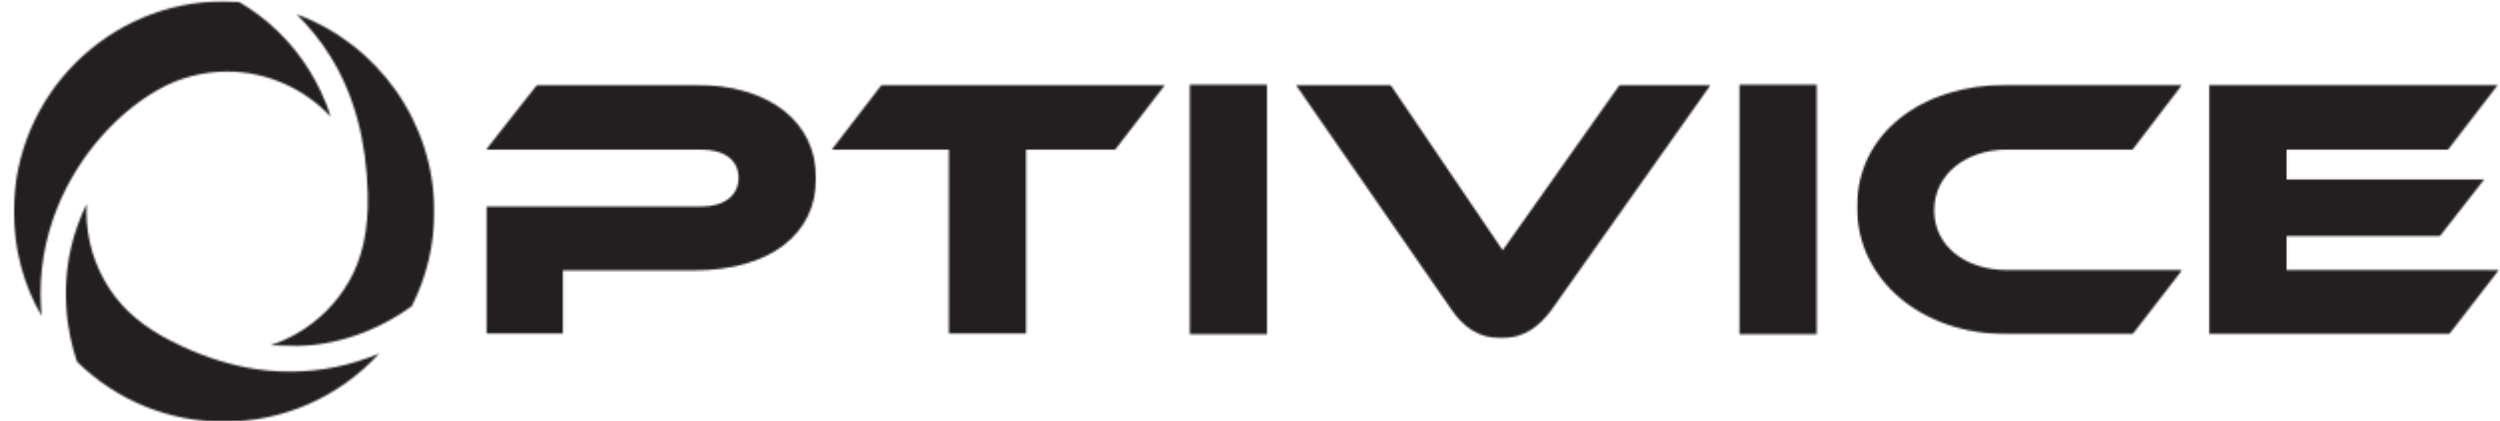
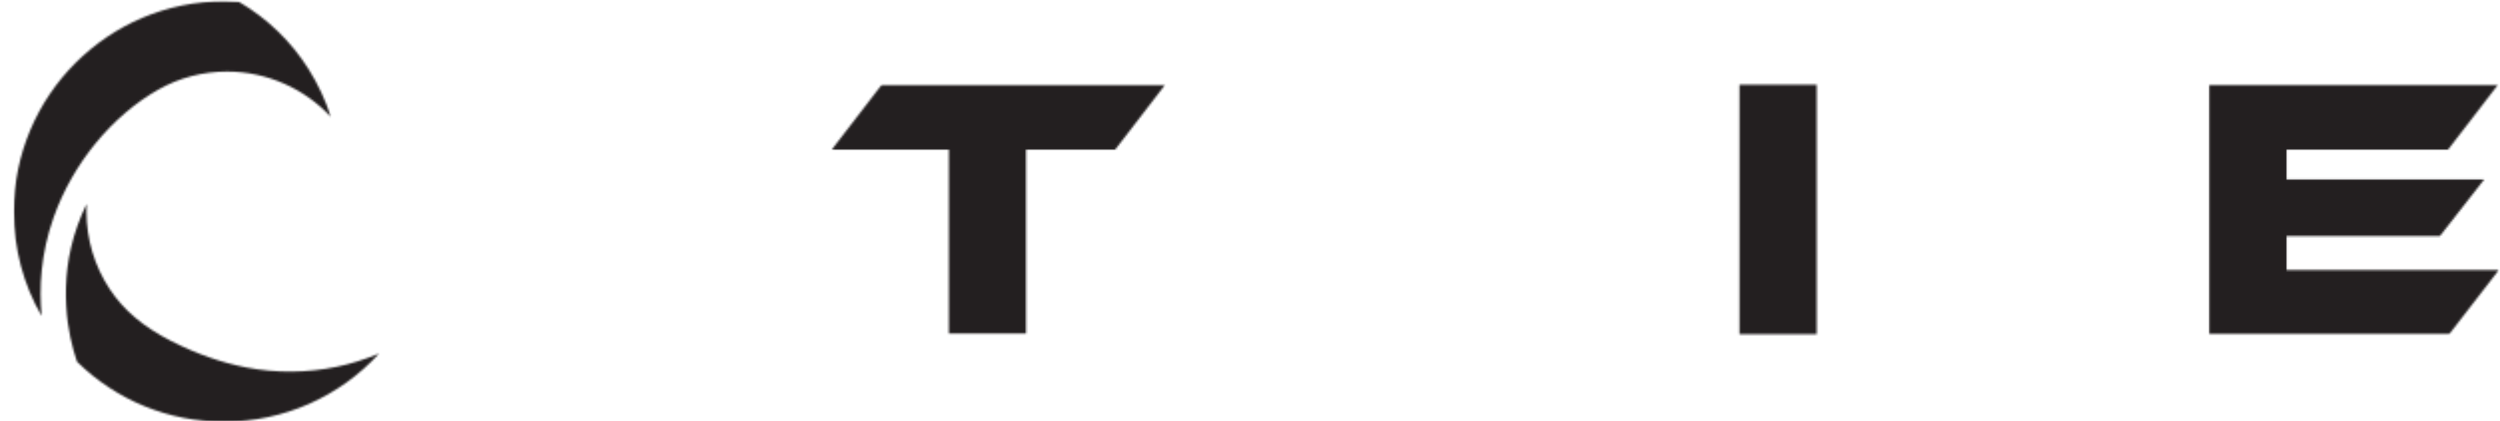
<svg xmlns="http://www.w3.org/2000/svg" width="1253" height="211" viewBox="0 0 1253 211" fill="none">
  <g clip-path="url(#clip0_1662_113)">
    <mask id="mask0_1662_113" style="mask-type:luminance" maskUnits="userSpaceOnUse" x="6" y="0" width="161" height="159">
      <path d="M6.62 0.297H166.052V158.849H6.62V0.297Z" fill="white" />
    </mask>
    <g mask="url(#mask0_1662_113)">
      <mask id="mask1_1662_113" style="mask-type:luminance" maskUnits="userSpaceOnUse" x="6" y="0" width="160" height="159">
        <path d="M113.755 35.87H113.813C133.729 35.885 152.667 44.375 165.849 58.635C163.135 50.187 159.401 42.172 154.677 34.677C145.922 20.771 134.188 9.416 119.776 0.927L112.323 0.635C54.219 0.635 6.953 47.901 6.953 106.005C6.953 124.765 11.719 142.614 20.875 158.437C19.547 144.474 20.37 127.292 26.912 108.885C36.464 81.942 56.109 58.016 79.463 44.844C89.885 38.969 101.74 35.87 113.755 35.87Z" fill="white" />
      </mask>
      <g mask="url(#mask1_1662_113)">
        <path d="M-0.427 -6.745H225.068V218.744H-0.427V-6.745Z" fill="#231F20" />
      </g>
    </g>
    <mask id="mask2_1662_113" style="mask-type:luminance" maskUnits="userSpaceOnUse" x="32" y="102" width="159" height="110">
      <path d="M32.333 102H190.713V211.698H32.333V102Z" fill="white" />
    </mask>
    <g mask="url(#mask2_1662_113)">
      <mask id="mask3_1662_113" style="mask-type:luminance" maskUnits="userSpaceOnUse" x="32" y="102" width="159" height="110">
        <path d="M168.859 183.812C154.041 186.927 138.364 187.047 123.484 184.167C110.89 181.734 98.135 177.229 85.557 170.797C71.698 163.693 61.984 155.458 54.989 144.901C47.37 133.375 43.338 119.927 43.338 106.021L43.443 102.151C41.687 105.724 40.151 109.385 38.823 113.12C28.489 142.276 34.083 168.036 38.604 181.292C58.411 200.703 84.557 211.375 112.307 211.375C142.203 211.375 170.25 198.828 190.031 177.172L189.349 177.453C182.484 180.286 175.698 182.38 168.859 183.812Z" fill="white" />
      </mask>
      <g mask="url(#mask3_1662_113)">
        <path d="M-0.428 -6.745H225.067V218.744H-0.428V-6.745Z" fill="#231F20" />
      </g>
    </g>
    <mask id="mask4_1662_113" style="mask-type:luminance" maskUnits="userSpaceOnUse" x="135" y="6" width="84" height="168">
      <path d="M135.219 6.463H218.021V173.823H135.219V6.463Z" fill="white" />
    </mask>
    <g mask="url(#mask4_1662_113)">
      <mask id="mask5_1662_113" style="mask-type:luminance" maskUnits="userSpaceOnUse" x="135" y="7" width="83" height="167">
-         <path d="M148.979 173.526C174.797 172.593 194.339 162.218 206.401 153.432C213.885 138.63 217.677 122.672 217.677 106.005C217.677 61.406 189.453 22.125 148.578 7.114C154.953 13.359 160.578 20.328 165.375 27.942C177.365 47 183.74 70.427 184.333 97.562C184.714 115.26 181.589 129.552 174.781 141.271C168.521 152.062 159.49 161.036 148.651 167.224C144.401 169.656 139.911 171.619 135.266 173.114L148.979 173.526Z" fill="white" />
-       </mask>
+         </mask>
      <g mask="url(#mask5_1662_113)">
        <path d="M-0.427 -6.745H225.068V218.744H-0.427V-6.745Z" fill="#231F20" />
      </g>
    </g>
    <mask id="mask6_1662_113" style="mask-type:luminance" maskUnits="userSpaceOnUse" x="243" y="42" width="167" height="126">
-       <path d="M243.448 42.271H409.141V167.511H243.448V42.271Z" fill="white" />
-     </mask>
+       </mask>
    <g mask="url(#mask6_1662_113)">
      <mask id="mask7_1662_113" style="mask-type:luminance" maskUnits="userSpaceOnUse" x="243" y="42" width="167" height="126">
        <path d="M347.552 135.537H282.125V167.495H243.625V103.563H351.286C363.24 103.563 370.167 97.761 370.167 89.172C370.167 80.386 363.255 74.969 351.286 74.969H243.625L269.24 42.448H347.74C386.432 42.448 409.047 61.505 409.047 89.36C409.047 117.026 386.432 135.537 347.552 135.537Z" fill="white" />
      </mask>
      <g mask="url(#mask7_1662_113)">
        <path d="M236.245 35.068H917.855V176.932H236.245V35.068Z" fill="#231F20" />
      </g>
    </g>
    <mask id="mask8_1662_113" style="mask-type:luminance" maskUnits="userSpaceOnUse" x="416" y="42" width="169" height="126">
      <path d="M416.344 42.271H584.255V167.511H416.344V42.271Z" fill="white" />
    </mask>
    <g mask="url(#mask8_1662_113)">
      <mask id="mask9_1662_113" style="mask-type:luminance" maskUnits="userSpaceOnUse" x="416" y="42" width="168" height="126">
        <path d="M583.99 42.448L558.943 74.969H514.271V167.495H475.578V74.969H416.886L441.938 42.448H583.99Z" fill="white" />
      </mask>
      <g mask="url(#mask9_1662_113)">
        <path d="M236.245 35.068H917.855V176.932H236.245V35.068Z" fill="#231F20" />
      </g>
    </g>
    <mask id="mask10_1662_113" style="mask-type:luminance" maskUnits="userSpaceOnUse" x="596" y="42" width="40" height="126">
      <path d="M596.333 42.448H635.026V167.495H596.333V42.448Z" fill="white" />
    </mask>
    <g mask="url(#mask10_1662_113)">
-       <path d="M236.244 35.067H917.854V176.932H236.244V35.067Z" fill="#231F20" />
+       <path d="M236.244 35.067H917.854H236.244V35.067Z" fill="#231F20" />
    </g>
    <mask id="mask11_1662_113" style="mask-type:luminance" maskUnits="userSpaceOnUse" x="649" y="42" width="209" height="128">
-       <path d="M649.089 42.271H857.453V169.729H649.089V42.271Z" fill="white" />
-     </mask>
+       </mask>
    <g mask="url(#mask11_1662_113)">
      <mask id="mask12_1662_113" style="mask-type:luminance" maskUnits="userSpaceOnUse" x="649" y="42" width="209" height="128">
        <path d="M696.875 42.448L753.136 125.438L811.828 42.448H857.443L777.448 155.526C772.032 162.818 764.37 169.547 752.396 169.547C740.808 169.547 733.146 163.381 727.729 155.526L649.401 42.448H696.875Z" fill="white" />
      </mask>
      <g mask="url(#mask12_1662_113)">
-         <path d="M236.245 35.068H917.855V176.932H236.245V35.068Z" fill="#231F20" />
-       </g>
+         </g>
    </g>
    <mask id="mask13_1662_113" style="mask-type:luminance" maskUnits="userSpaceOnUse" x="871" y="42" width="40" height="126">
      <path d="M871.833 42.448H910.526V167.495H871.833V42.448Z" fill="white" />
    </mask>
    <g mask="url(#mask13_1662_113)">
      <path d="M236.244 35.067H917.854V176.932H236.244V35.067Z" fill="#231F20" />
    </g>
    <mask id="mask14_1662_113" style="mask-type:luminance" maskUnits="userSpaceOnUse" x="930" y="42" width="164" height="126">
      <path d="M930.427 42.166H1093.72V167.776H930.427V42.166Z" fill="white" />
    </mask>
    <g mask="url(#mask14_1662_113)">
      <mask id="mask15_1662_113" style="mask-type:luminance" maskUnits="userSpaceOnUse" x="930" y="42" width="164" height="126">
        <path d="M1093.7 135.349L1068.84 167.5H1006.04C962.672 167.5 930.708 140.026 930.708 103.755C930.708 67.114 962.672 42.448 1006.04 42.448H1093.7L1068.84 74.969H1006.04C985.109 74.969 969.401 87.489 969.401 105.437C969.401 123.198 984.916 135.349 1006.04 135.349H1093.7Z" fill="white" />
      </mask>
      <g mask="url(#mask15_1662_113)">
-         <path d="M923.328 35.067H1259.73V174.875H923.328V35.067Z" fill="#231F20" />
-       </g>
+         </g>
    </g>
    <mask id="mask16_1662_113" style="mask-type:luminance" maskUnits="userSpaceOnUse" x="1107" y="42" width="146" height="126">
      <path d="M1107 42.166H1252.64V167.776H1107V42.166Z" fill="white" />
    </mask>
    <g mask="url(#mask16_1662_113)">
      <mask id="mask17_1662_113" style="mask-type:luminance" maskUnits="userSpaceOnUse" x="1107" y="42" width="146" height="126">
        <path d="M1252.39 135.349L1227.53 167.5H1107.15V42.448H1252L1226.97 74.969H1146.03V89.922H1245.09L1222.85 118.338H1146.03V135.349H1252.39Z" fill="white" />
      </mask>
      <g mask="url(#mask17_1662_113)">
        <path d="M923.328 35.067H1259.73V174.875H923.328V35.067Z" fill="#231F20" />
      </g>
    </g>
  </g>
  <defs>
    <clipPath id="clip0_1662_113">
      <rect width="1253" height="211" fill="white" />
    </clipPath>
  </defs>
</svg>